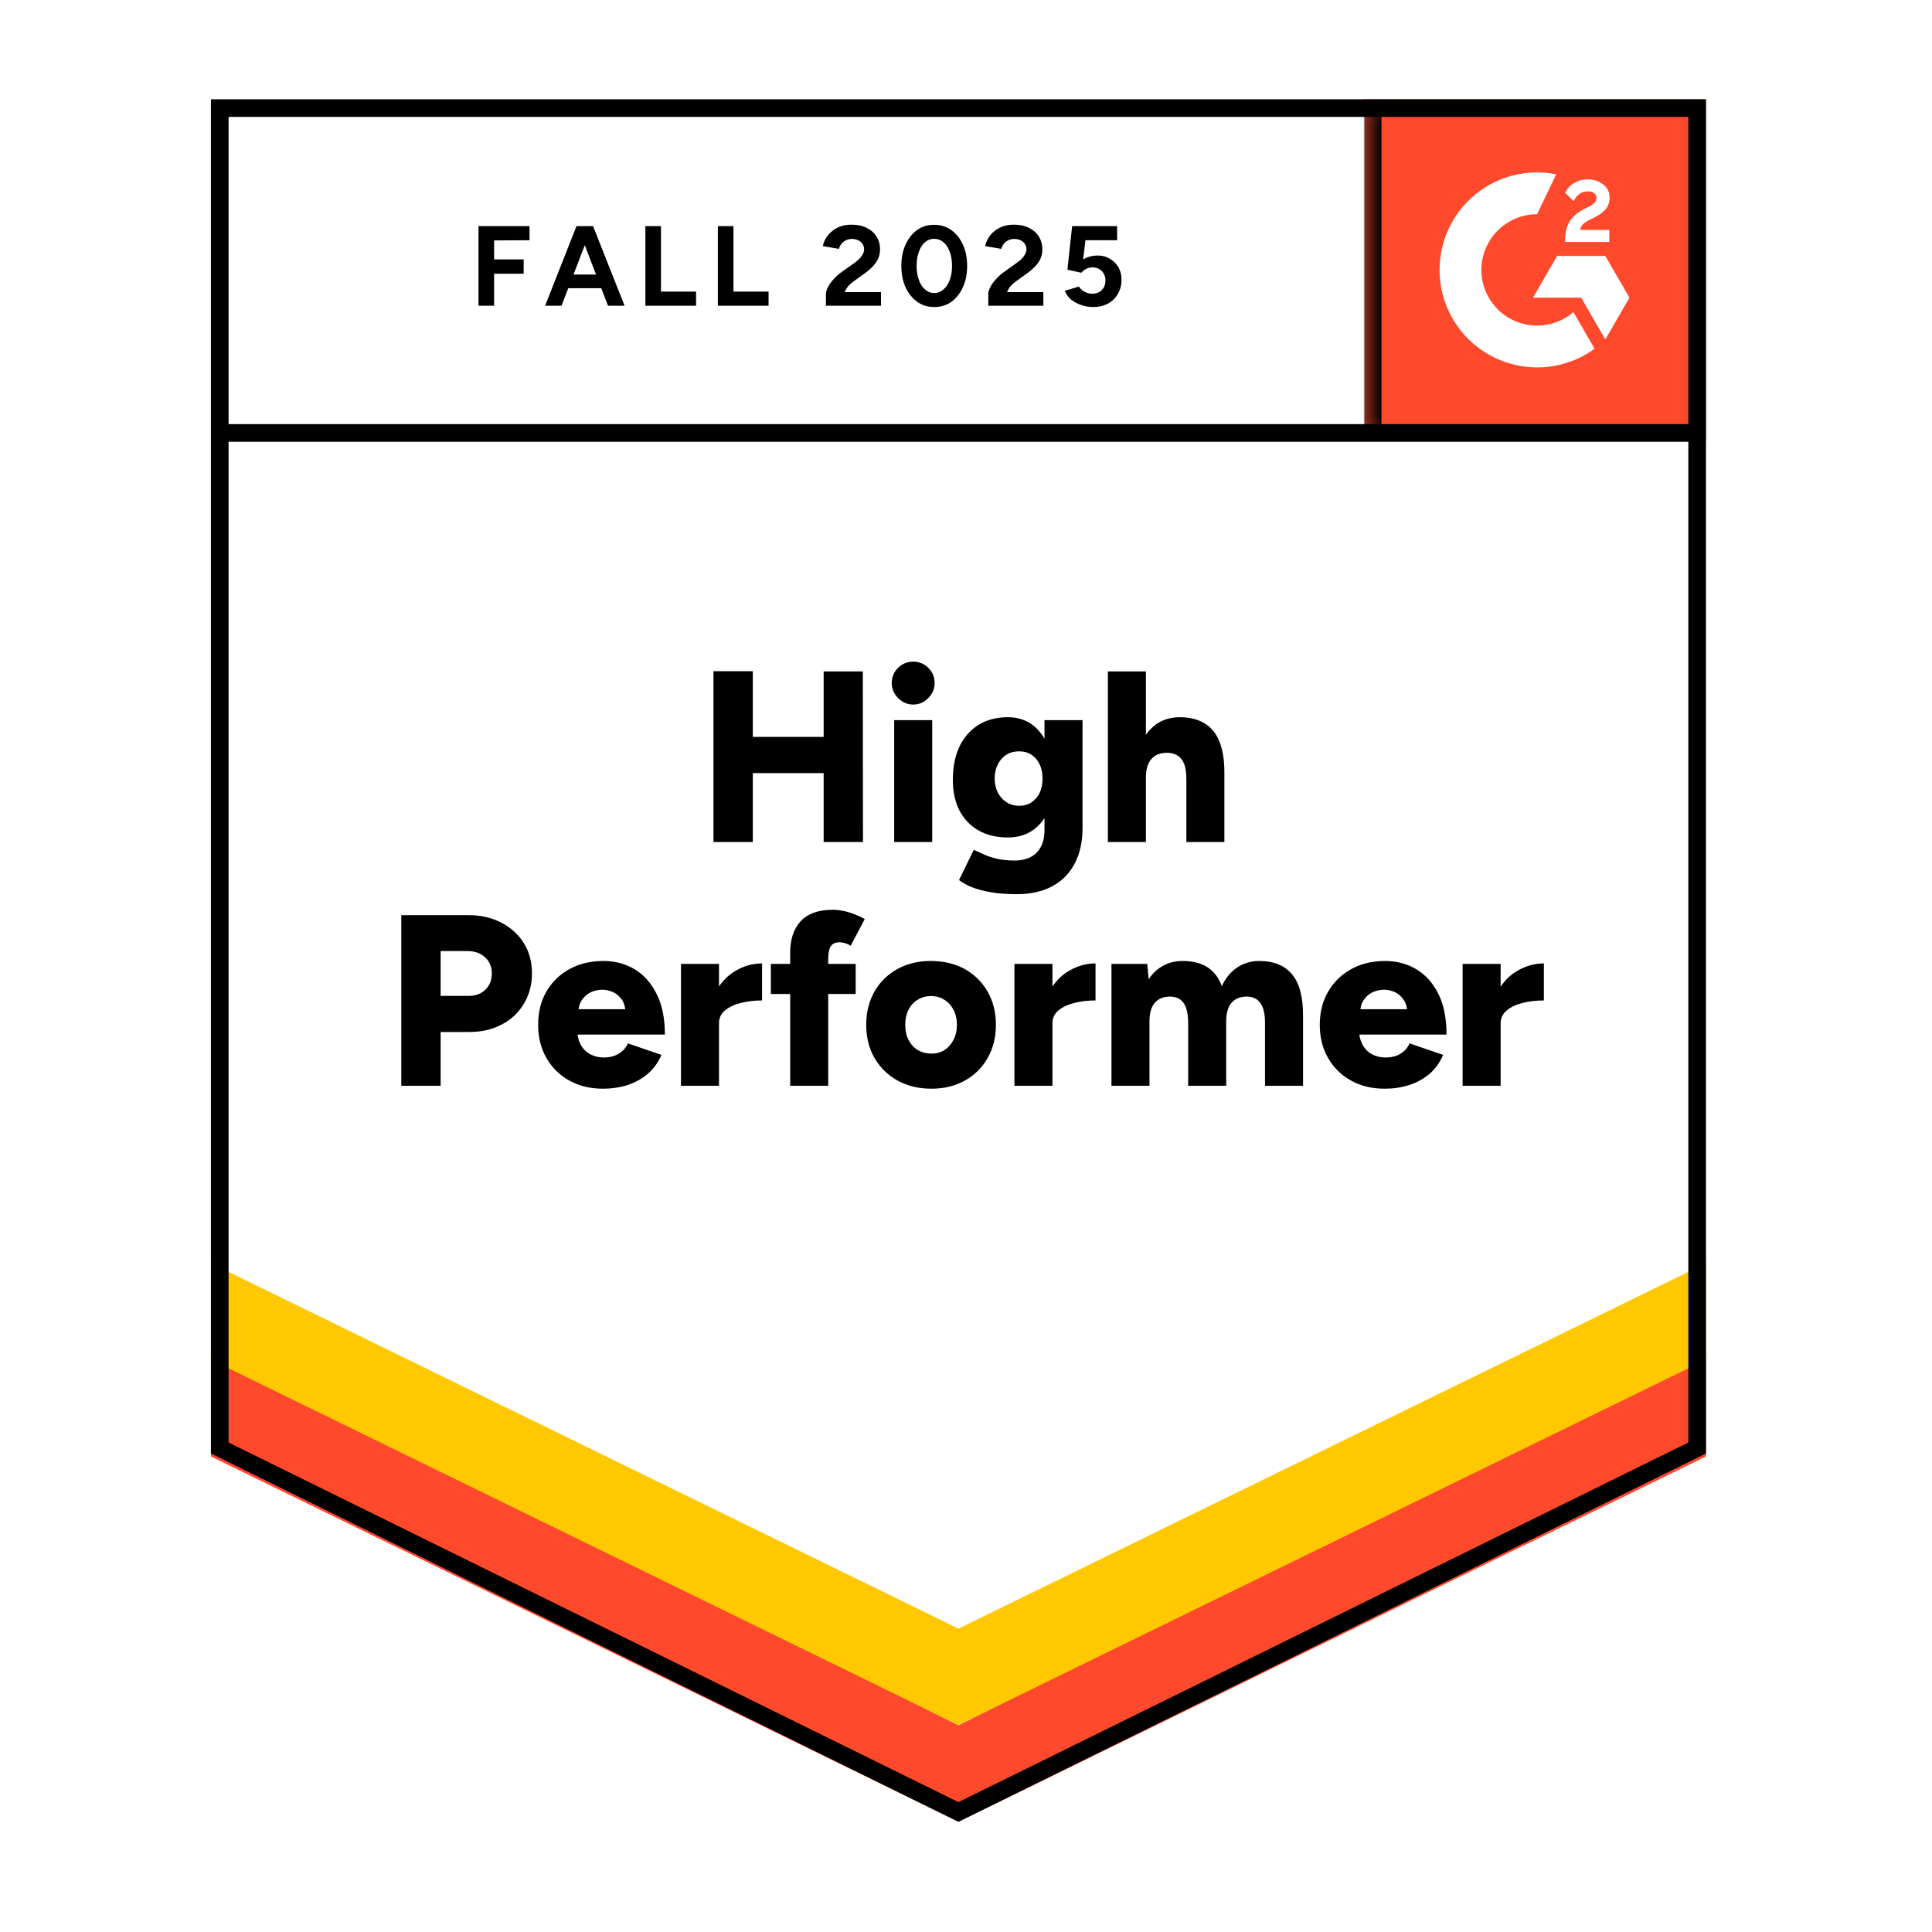
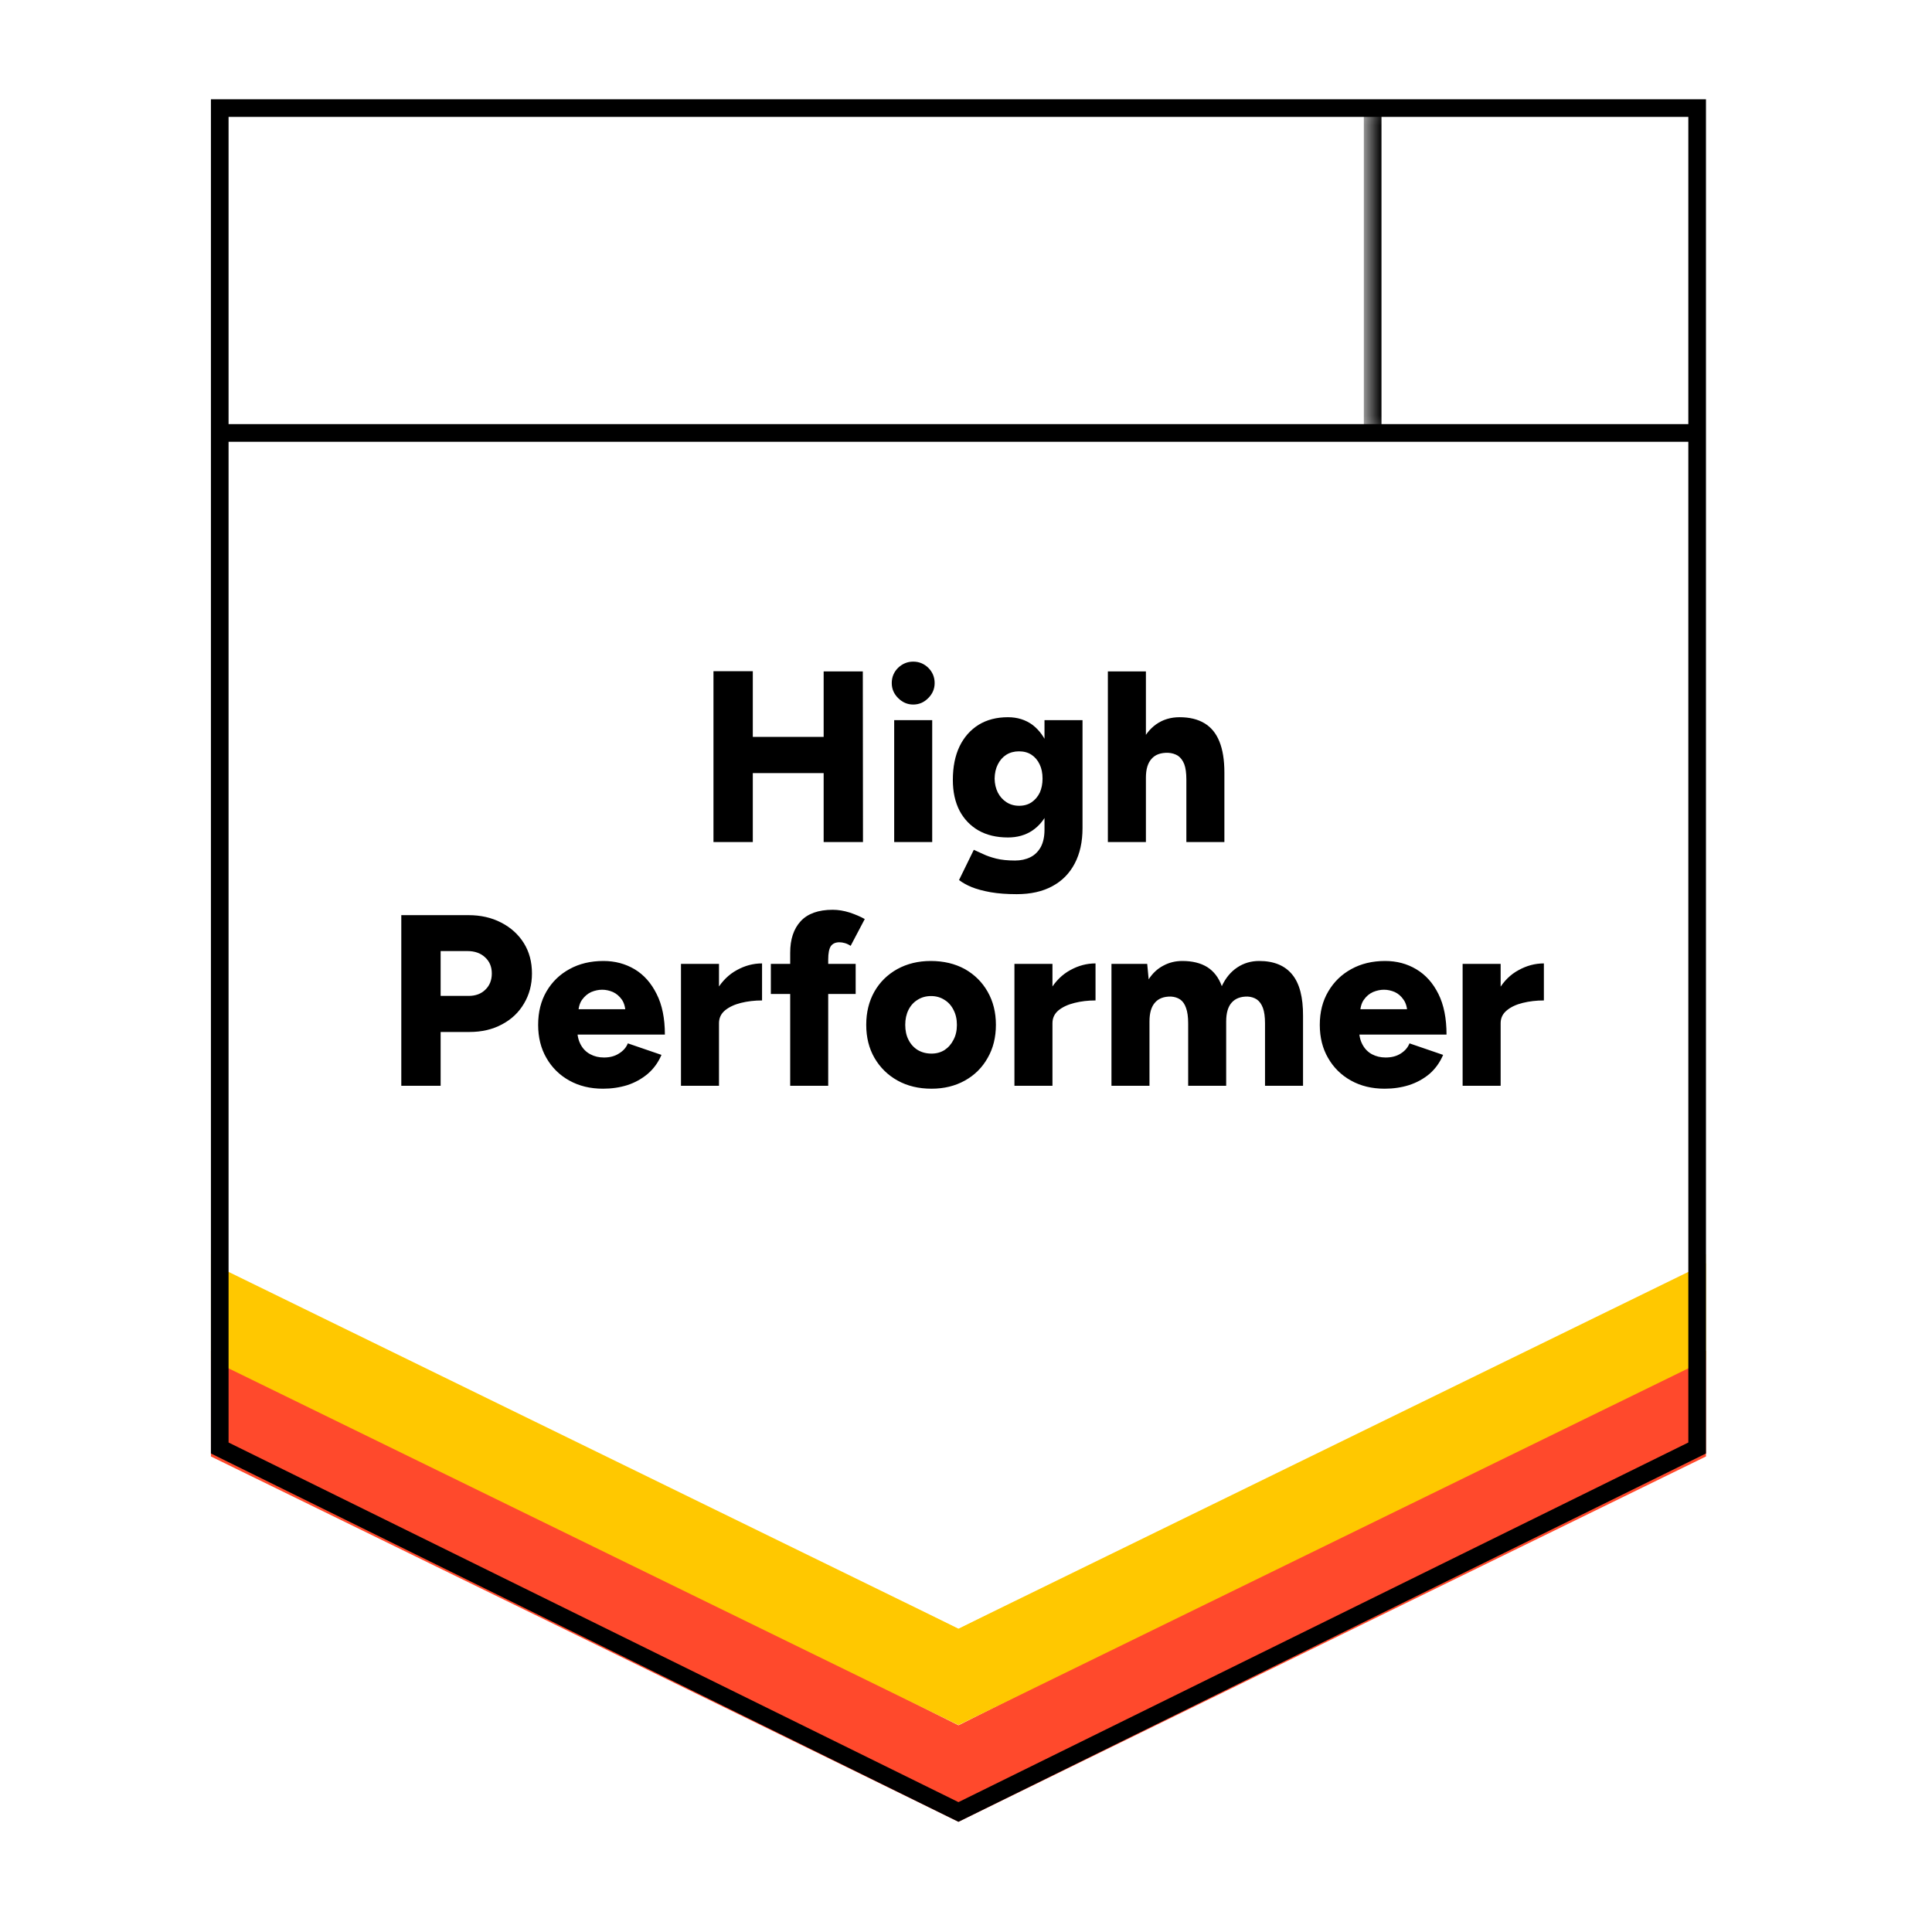
<svg xmlns="http://www.w3.org/2000/svg" width="100" height="100" viewBox="0 0 100 100" fill="none">
  <rect width="100" height="100" fill="white" />
  <path d="M10.918 75.231L49.61 94.296L88.301 75.231V5.137H10.918V75.231Z" fill="white" />
  <path d="M10.918 75.231L49.61 94.296L88.301 75.231V5.137H10.918V75.231Z" fill="white" />
-   <path d="M24.767 15.825V11.704H27.408V12.435L25.574 12.444V13.428H27.105V14.168H25.574V15.825H24.767ZM31.47 15.825L29.889 11.704H30.697L32.328 15.825H31.47ZM28.215 15.825L29.839 11.704H30.646L29.065 15.825H28.215ZM28.981 14.917V14.21H31.563V14.917H28.981ZM33.405 15.825V11.704H34.212V15.093H36.029V15.825H33.405ZM37.156 15.825V11.704H37.964V15.093H39.781V15.825H37.156ZM42.75 15.825V15.228C42.75 15.116 42.786 14.992 42.859 14.858C42.926 14.718 43.025 14.58 43.154 14.446C43.277 14.306 43.423 14.177 43.591 14.059L44.222 13.613C44.306 13.551 44.387 13.484 44.466 13.411C44.539 13.338 44.6 13.257 44.651 13.167C44.701 13.078 44.726 12.993 44.726 12.915C44.726 12.808 44.701 12.716 44.651 12.637C44.6 12.553 44.527 12.489 44.432 12.444C44.342 12.393 44.227 12.368 44.087 12.368C43.969 12.368 43.866 12.393 43.776 12.444C43.681 12.489 43.605 12.55 43.549 12.629C43.487 12.707 43.445 12.791 43.423 12.881L42.59 12.738C42.629 12.542 42.713 12.36 42.842 12.191C42.977 12.023 43.148 11.886 43.355 11.779C43.563 11.678 43.801 11.628 44.07 11.628C44.379 11.628 44.642 11.684 44.861 11.796C45.08 11.903 45.248 12.051 45.366 12.242C45.489 12.433 45.551 12.654 45.551 12.906C45.551 13.159 45.481 13.386 45.34 13.588C45.2 13.784 45.01 13.969 44.769 14.143L44.205 14.547C44.093 14.625 43.995 14.712 43.91 14.807C43.826 14.903 43.765 15.006 43.725 15.119H45.601V15.825H42.75ZM48.36 15.892C48.024 15.892 47.729 15.803 47.477 15.623C47.219 15.438 47.017 15.186 46.871 14.866C46.725 14.547 46.653 14.179 46.653 13.764C46.653 13.349 46.725 12.982 46.871 12.662C47.017 12.343 47.216 12.091 47.468 11.905C47.721 11.726 48.015 11.636 48.352 11.636C48.682 11.636 48.977 11.726 49.235 11.905C49.493 12.091 49.695 12.343 49.84 12.662C49.986 12.982 50.059 13.349 50.059 13.764C50.059 14.179 49.986 14.547 49.84 14.866C49.695 15.186 49.496 15.438 49.243 15.623C48.985 15.803 48.691 15.892 48.36 15.892ZM48.36 15.169C48.534 15.169 48.691 15.107 48.831 14.984C48.971 14.866 49.081 14.701 49.159 14.488C49.238 14.28 49.277 14.039 49.277 13.764C49.277 13.49 49.238 13.246 49.159 13.033C49.081 12.819 48.971 12.654 48.831 12.536C48.691 12.419 48.531 12.36 48.352 12.36C48.172 12.36 48.015 12.419 47.881 12.536C47.74 12.654 47.634 12.819 47.561 13.033C47.483 13.246 47.443 13.49 47.443 13.764C47.443 14.039 47.483 14.28 47.561 14.488C47.634 14.701 47.74 14.866 47.881 14.984C48.021 15.107 48.181 15.169 48.36 15.169ZM51.153 15.825V15.228C51.153 15.116 51.189 14.992 51.262 14.858C51.329 14.718 51.427 14.58 51.556 14.446C51.68 14.306 51.825 14.177 51.994 14.059L52.616 13.613C52.706 13.551 52.79 13.484 52.868 13.411C52.941 13.338 53.003 13.257 53.053 13.167C53.104 13.078 53.129 12.993 53.129 12.915C53.129 12.808 53.104 12.716 53.053 12.637C53.003 12.553 52.93 12.489 52.835 12.444C52.745 12.393 52.63 12.368 52.49 12.368C52.372 12.368 52.269 12.393 52.179 12.444C52.083 12.489 52.008 12.55 51.952 12.629C51.89 12.707 51.848 12.791 51.825 12.881L50.993 12.738C51.032 12.542 51.116 12.36 51.245 12.191C51.374 12.023 51.545 11.886 51.758 11.779C51.966 11.678 52.204 11.628 52.473 11.628C52.782 11.628 53.045 11.684 53.264 11.796C53.483 11.903 53.651 12.051 53.769 12.242C53.892 12.433 53.953 12.654 53.953 12.906C53.953 13.159 53.883 13.386 53.743 13.588C53.603 13.784 53.412 13.969 53.171 14.143L52.608 14.547C52.496 14.625 52.397 14.712 52.313 14.807C52.229 14.903 52.167 15.006 52.128 15.119H54.004V15.825H51.153ZM56.578 15.892C56.387 15.892 56.194 15.862 55.997 15.8C55.801 15.738 55.622 15.646 55.459 15.522C55.302 15.393 55.187 15.236 55.114 15.051L55.846 14.833C55.93 14.962 56.034 15.054 56.157 15.11C56.275 15.172 56.398 15.203 56.527 15.203C56.735 15.203 56.9 15.141 57.024 15.018C57.153 14.894 57.217 14.729 57.217 14.521C57.217 14.325 57.155 14.162 57.032 14.034C56.909 13.905 56.746 13.84 56.544 13.84C56.421 13.84 56.309 13.868 56.208 13.924C56.107 13.98 56.028 14.045 55.972 14.118L55.249 13.958L55.493 11.704H57.823V12.435H56.182L56.065 13.419C56.171 13.363 56.289 13.316 56.418 13.277C56.547 13.243 56.687 13.226 56.839 13.226C57.063 13.226 57.265 13.282 57.444 13.394C57.629 13.501 57.778 13.647 57.89 13.832C57.996 14.017 58.05 14.233 58.05 14.479C58.05 14.76 57.985 15.006 57.856 15.22C57.733 15.433 57.562 15.598 57.343 15.716C57.124 15.834 56.869 15.892 56.578 15.892Z" fill="black" />
  <path d="M42.632 43.583V34.751H44.659L44.668 43.583H42.632ZM36.929 43.583V34.742H38.965V43.583H36.929ZM38.368 40.016V38.141H43.717V40.016H38.368ZM46.283 43.583V37.274H48.251V43.583H46.283ZM47.267 36.467C46.97 36.467 46.709 36.355 46.485 36.13C46.266 35.911 46.157 35.654 46.157 35.356C46.157 35.048 46.266 34.784 46.485 34.566C46.709 34.353 46.97 34.246 47.267 34.246C47.57 34.246 47.83 34.353 48.049 34.566C48.268 34.784 48.377 35.048 48.377 35.356C48.377 35.654 48.268 35.911 48.049 36.13C47.83 36.355 47.57 36.467 47.267 36.467ZM52.625 46.282C52.114 46.282 51.666 46.249 51.279 46.182C50.898 46.114 50.572 46.027 50.303 45.921C50.034 45.809 49.813 45.685 49.639 45.551L50.404 43.986L50.884 44.205C51.069 44.295 51.296 44.373 51.565 44.441C51.834 44.508 52.159 44.541 52.541 44.541C52.832 44.541 53.093 44.485 53.323 44.373C53.553 44.261 53.735 44.084 53.87 43.843C53.999 43.602 54.063 43.302 54.063 42.943V37.274H56.031V42.868C56.031 43.574 55.897 44.182 55.628 44.693C55.358 45.209 54.971 45.601 54.467 45.87C53.962 46.145 53.348 46.282 52.625 46.282ZM52.171 43.347C51.582 43.347 51.074 43.227 50.648 42.985C50.228 42.744 49.9 42.402 49.664 41.959C49.434 41.511 49.319 40.981 49.319 40.37C49.319 39.697 49.434 39.119 49.664 38.637C49.894 38.16 50.222 37.787 50.648 37.518C51.074 37.255 51.582 37.123 52.171 37.123C52.658 37.123 53.082 37.255 53.441 37.518C53.794 37.787 54.069 38.166 54.265 38.654C54.461 39.141 54.559 39.725 54.559 40.403C54.559 41.009 54.461 41.53 54.265 41.968C54.069 42.405 53.794 42.744 53.441 42.985C53.082 43.227 52.658 43.347 52.171 43.347ZM52.751 41.707C53.003 41.707 53.219 41.645 53.399 41.522C53.578 41.398 53.718 41.233 53.819 41.026C53.914 40.812 53.962 40.571 53.962 40.302C53.962 40.016 53.912 39.77 53.811 39.562C53.71 39.349 53.57 39.184 53.39 39.066C53.211 38.948 52.995 38.889 52.742 38.889C52.496 38.889 52.277 38.948 52.086 39.066C51.901 39.184 51.756 39.349 51.649 39.562C51.542 39.77 51.486 40.016 51.481 40.302C51.486 40.571 51.542 40.812 51.649 41.026C51.756 41.233 51.904 41.398 52.095 41.522C52.285 41.645 52.504 41.707 52.751 41.707ZM57.343 43.583V34.751H59.312V43.583H57.343ZM61.406 43.583V40.353H63.374V43.583H61.406ZM61.406 40.353C61.406 40.016 61.37 39.75 61.297 39.554C61.218 39.357 61.109 39.212 60.969 39.116C60.823 39.026 60.655 38.976 60.464 38.965C60.083 38.954 59.797 39.057 59.606 39.276C59.41 39.489 59.312 39.814 59.312 40.252H58.723C58.723 39.59 58.824 39.024 59.026 38.553C59.228 38.087 59.502 37.731 59.85 37.484C60.198 37.243 60.599 37.123 61.053 37.123C61.569 37.123 61.998 37.227 62.34 37.434C62.687 37.641 62.945 37.955 63.114 38.376C63.287 38.797 63.374 39.335 63.374 39.991V40.353H61.406ZM20.771 56.199V47.368H24.245C24.885 47.368 25.451 47.497 25.944 47.755C26.443 48.012 26.833 48.366 27.113 48.814C27.394 49.263 27.534 49.787 27.534 50.387C27.534 50.965 27.397 51.483 27.122 51.943C26.853 52.403 26.474 52.762 25.986 53.02C25.499 53.283 24.938 53.415 24.304 53.415H22.807V56.199H20.771ZM22.807 51.548H24.254C24.618 51.548 24.91 51.439 25.128 51.22C25.347 51.007 25.456 50.729 25.456 50.387C25.456 50.04 25.339 49.759 25.103 49.546C24.873 49.333 24.57 49.227 24.195 49.227H22.807V51.548ZM31.21 56.351C30.554 56.351 29.973 56.211 29.469 55.93C28.964 55.65 28.569 55.26 28.283 54.761C27.997 54.268 27.854 53.696 27.854 53.045C27.854 52.389 27.997 51.814 28.283 51.321C28.574 50.822 28.972 50.435 29.477 50.16C29.982 49.88 30.568 49.74 31.235 49.74C31.829 49.74 32.368 49.883 32.85 50.169C33.327 50.455 33.705 50.881 33.986 51.447C34.272 52.008 34.414 52.709 34.414 53.55H29.671L29.881 53.314C29.881 53.6 29.94 53.853 30.058 54.071C30.175 54.29 30.341 54.455 30.554 54.568C30.761 54.68 30.997 54.736 31.26 54.736C31.569 54.736 31.829 54.666 32.042 54.526C32.261 54.391 32.413 54.217 32.497 54.004L34.238 54.601C34.07 54.994 33.831 55.322 33.523 55.585C33.215 55.843 32.864 56.037 32.471 56.166C32.073 56.289 31.653 56.351 31.21 56.351ZM29.931 52.49L29.729 52.238H32.556L32.379 52.49C32.379 52.182 32.317 51.935 32.194 51.75C32.065 51.565 31.908 51.43 31.723 51.346C31.538 51.268 31.353 51.228 31.168 51.228C30.983 51.228 30.795 51.268 30.604 51.346C30.419 51.43 30.259 51.565 30.125 51.75C29.996 51.935 29.931 52.182 29.931 52.49ZM36.694 52.936C36.694 52.252 36.831 51.682 37.106 51.228C37.381 50.774 37.726 50.435 38.141 50.211C38.556 49.981 38.99 49.866 39.444 49.866V51.783C39.057 51.783 38.693 51.825 38.351 51.91C38.014 51.994 37.74 52.123 37.527 52.297C37.319 52.47 37.215 52.692 37.215 52.961L36.694 52.936ZM35.247 56.199V49.891H37.215V56.199H35.247ZM40.9 56.199V49.311C40.9 48.621 41.079 48.08 41.438 47.687C41.802 47.289 42.358 47.09 43.103 47.09C43.384 47.09 43.675 47.138 43.978 47.233C44.281 47.334 44.542 47.446 44.76 47.569L44.029 48.957C43.928 48.89 43.827 48.842 43.726 48.814C43.625 48.786 43.532 48.772 43.448 48.772C43.246 48.772 43.098 48.84 43.002 48.974C42.913 49.114 42.868 49.344 42.868 49.664V56.199H40.9ZM39.899 51.447V49.891H44.289V51.447H39.899ZM48.217 56.351C47.55 56.351 46.964 56.211 46.459 55.93C45.955 55.65 45.556 55.26 45.265 54.761C44.979 54.268 44.836 53.696 44.836 53.045C44.836 52.4 44.976 51.828 45.257 51.329C45.537 50.836 45.932 50.446 46.443 50.16C46.953 49.88 47.53 49.74 48.175 49.74C48.843 49.74 49.431 49.88 49.942 50.16C50.446 50.446 50.839 50.836 51.119 51.329C51.405 51.828 51.548 52.4 51.548 53.045C51.548 53.696 51.405 54.268 51.119 54.761C50.839 55.26 50.446 55.65 49.942 55.93C49.437 56.211 48.862 56.351 48.217 56.351ZM48.217 54.534C48.47 54.534 48.694 54.472 48.89 54.349C49.086 54.22 49.241 54.043 49.353 53.819C49.471 53.6 49.529 53.342 49.529 53.045C49.529 52.754 49.471 52.496 49.353 52.271C49.241 52.047 49.084 51.873 48.882 51.75C48.68 51.621 48.45 51.556 48.192 51.556C47.928 51.556 47.696 51.621 47.494 51.75C47.292 51.873 47.135 52.047 47.023 52.271C46.911 52.496 46.855 52.754 46.855 53.045C46.855 53.342 46.911 53.6 47.023 53.819C47.135 54.043 47.295 54.22 47.502 54.349C47.71 54.472 47.948 54.534 48.217 54.534ZM53.954 52.936C53.954 52.252 54.091 51.682 54.366 51.228C54.641 50.774 54.986 50.435 55.401 50.211C55.815 49.981 56.25 49.866 56.704 49.866V51.783C56.317 51.783 55.956 51.825 55.619 51.91C55.277 51.994 54.999 52.123 54.786 52.297C54.579 52.47 54.475 52.692 54.475 52.961L53.954 52.936ZM52.507 56.199V49.891H54.475V56.199H52.507ZM57.529 56.199V49.891H59.379L59.455 50.69C59.657 50.376 59.909 50.141 60.212 49.983C60.509 49.821 60.837 49.74 61.196 49.74C61.717 49.74 62.149 49.846 62.491 50.059C62.833 50.278 63.083 50.606 63.24 51.043C63.436 50.623 63.702 50.3 64.039 50.076C64.375 49.852 64.754 49.74 65.174 49.74C65.931 49.74 66.501 49.972 66.882 50.438C67.263 50.898 67.451 51.615 67.445 52.591V56.199H65.477V52.969C65.477 52.633 65.441 52.367 65.368 52.17C65.295 51.974 65.191 51.828 65.056 51.733C64.922 51.643 64.762 51.593 64.577 51.582C64.218 51.576 63.943 51.68 63.753 51.893C63.562 52.106 63.467 52.431 63.467 52.868V56.199H61.499V52.969C61.499 52.633 61.462 52.367 61.389 52.17C61.322 51.974 61.221 51.828 61.086 51.733C60.952 51.643 60.792 51.593 60.607 51.582C60.242 51.576 59.968 51.68 59.783 51.893C59.592 52.106 59.497 52.431 59.497 52.868V56.199H57.529ZM71.668 56.351C71.012 56.351 70.431 56.211 69.927 55.93C69.422 55.65 69.027 55.26 68.741 54.761C68.455 54.268 68.312 53.696 68.312 53.045C68.312 52.389 68.457 51.814 68.749 51.321C69.041 50.822 69.439 50.435 69.943 50.16C70.448 49.88 71.031 49.74 71.693 49.74C72.293 49.74 72.831 49.883 73.308 50.169C73.79 50.455 74.171 50.881 74.452 51.447C74.732 52.008 74.872 52.709 74.872 53.55H70.129L70.347 53.314C70.347 53.6 70.406 53.853 70.524 54.071C70.642 54.29 70.804 54.455 71.012 54.568C71.225 54.68 71.46 54.736 71.718 54.736C72.032 54.736 72.296 54.666 72.509 54.526C72.722 54.391 72.871 54.217 72.955 54.004L74.696 54.601C74.528 54.994 74.292 55.322 73.989 55.585C73.681 55.843 73.328 56.037 72.929 56.166C72.537 56.289 72.116 56.351 71.668 56.351ZM70.398 52.49L70.196 52.238H73.022L72.845 52.49C72.845 52.182 72.781 51.935 72.652 51.75C72.528 51.565 72.374 51.43 72.189 51.346C72.004 51.268 71.819 51.228 71.634 51.228C71.449 51.228 71.261 51.268 71.071 51.346C70.88 51.43 70.72 51.565 70.591 51.75C70.462 51.935 70.398 52.182 70.398 52.49ZM77.16 52.936C77.16 52.252 77.298 51.682 77.572 51.228C77.842 50.774 78.186 50.435 78.607 50.211C79.022 49.981 79.457 49.866 79.911 49.866V51.783C79.524 51.783 79.159 51.825 78.817 51.91C78.475 51.994 78.201 52.123 77.993 52.297C77.78 52.47 77.673 52.692 77.673 52.961L77.16 52.936ZM75.705 56.199V49.891H77.673V56.199H75.705Z" fill="black" />
-   <path d="M70.637 5.137H88.3V22.8H70.637V5.137Z" fill="#FF492C" />
  <mask id="mask0_1422_3096" style="mask-type:luminance" maskUnits="userSpaceOnUse" x="70" y="5" width="19" height="18">
    <path d="M70.637 5.137H88.3V22.8H70.637V5.137Z" fill="white" />
  </mask>
  <g mask="url(#mask0_1422_3096)">
    <path fill-rule="evenodd" clip-rule="evenodd" d="M83.297 11.901H81.788C81.829 11.665 81.975 11.533 82.271 11.383L82.549 11.242C83.046 10.987 83.311 10.7 83.311 10.232C83.316 10.097 83.288 9.962 83.228 9.841C83.168 9.719 83.079 9.615 82.969 9.536C82.745 9.368 82.472 9.285 82.157 9.285C81.913 9.283 81.674 9.351 81.468 9.481C81.271 9.598 81.112 9.771 81.012 9.977L81.45 10.414C81.619 10.072 81.865 9.904 82.189 9.904C82.463 9.904 82.632 10.046 82.632 10.241C82.632 10.405 82.549 10.541 82.234 10.7L82.057 10.787C81.669 10.983 81.4 11.206 81.245 11.46C81.09 11.71 81.012 12.033 81.012 12.42V12.524H83.297V11.902V11.901ZM83.091 13.247H80.596L79.349 15.409H81.843L83.091 17.57L84.339 15.409L83.091 13.247Z" fill="white" />
    <path fill-rule="evenodd" clip-rule="evenodd" d="M79.56 16.853C78.796 16.853 78.062 16.549 77.521 16.008C76.981 15.468 76.676 14.735 76.675 13.97C76.676 13.206 76.981 12.473 77.522 11.932C78.063 11.392 78.796 11.088 79.56 11.088L80.548 9.022C79.816 8.875 79.06 8.893 78.336 9.074C77.611 9.255 76.936 9.594 76.359 10.068C75.781 10.541 75.316 11.137 74.997 11.811C74.677 12.486 74.512 13.223 74.512 13.97C74.512 14.633 74.642 15.289 74.896 15.902C75.15 16.514 75.522 17.07 75.991 17.539C76.46 18.007 77.016 18.379 77.629 18.632C78.241 18.886 78.897 19.016 79.56 19.016C80.629 19.018 81.67 18.679 82.534 18.049L81.44 16.154C80.918 16.606 80.25 16.854 79.56 16.853Z" fill="white" />
    <path d="M71.048 5.698V22.41" stroke="black" stroke-width="0.913" />
  </g>
  <path d="M10.918 75.387V69.92L49.61 89.301L88.301 69.92V75.387L49.61 94.296L10.918 75.387Z" fill="#FF492C" />
  <path d="M10.918 70.379V64.912L49.61 84.293L88.301 64.912V70.379L49.61 89.288L10.918 70.379Z" fill="#FFC800" />
  <path d="M10.918 65.387V59.92L49.61 79.302L88.301 59.92V65.387L49.61 84.296L10.918 65.387Z" fill="white" />
  <path d="M87.943 22.409H11.443M87.844 74.948L49.609 93.787L11.374 74.948V5.594H87.844V74.948Z" stroke="black" stroke-width="0.913" />
</svg>